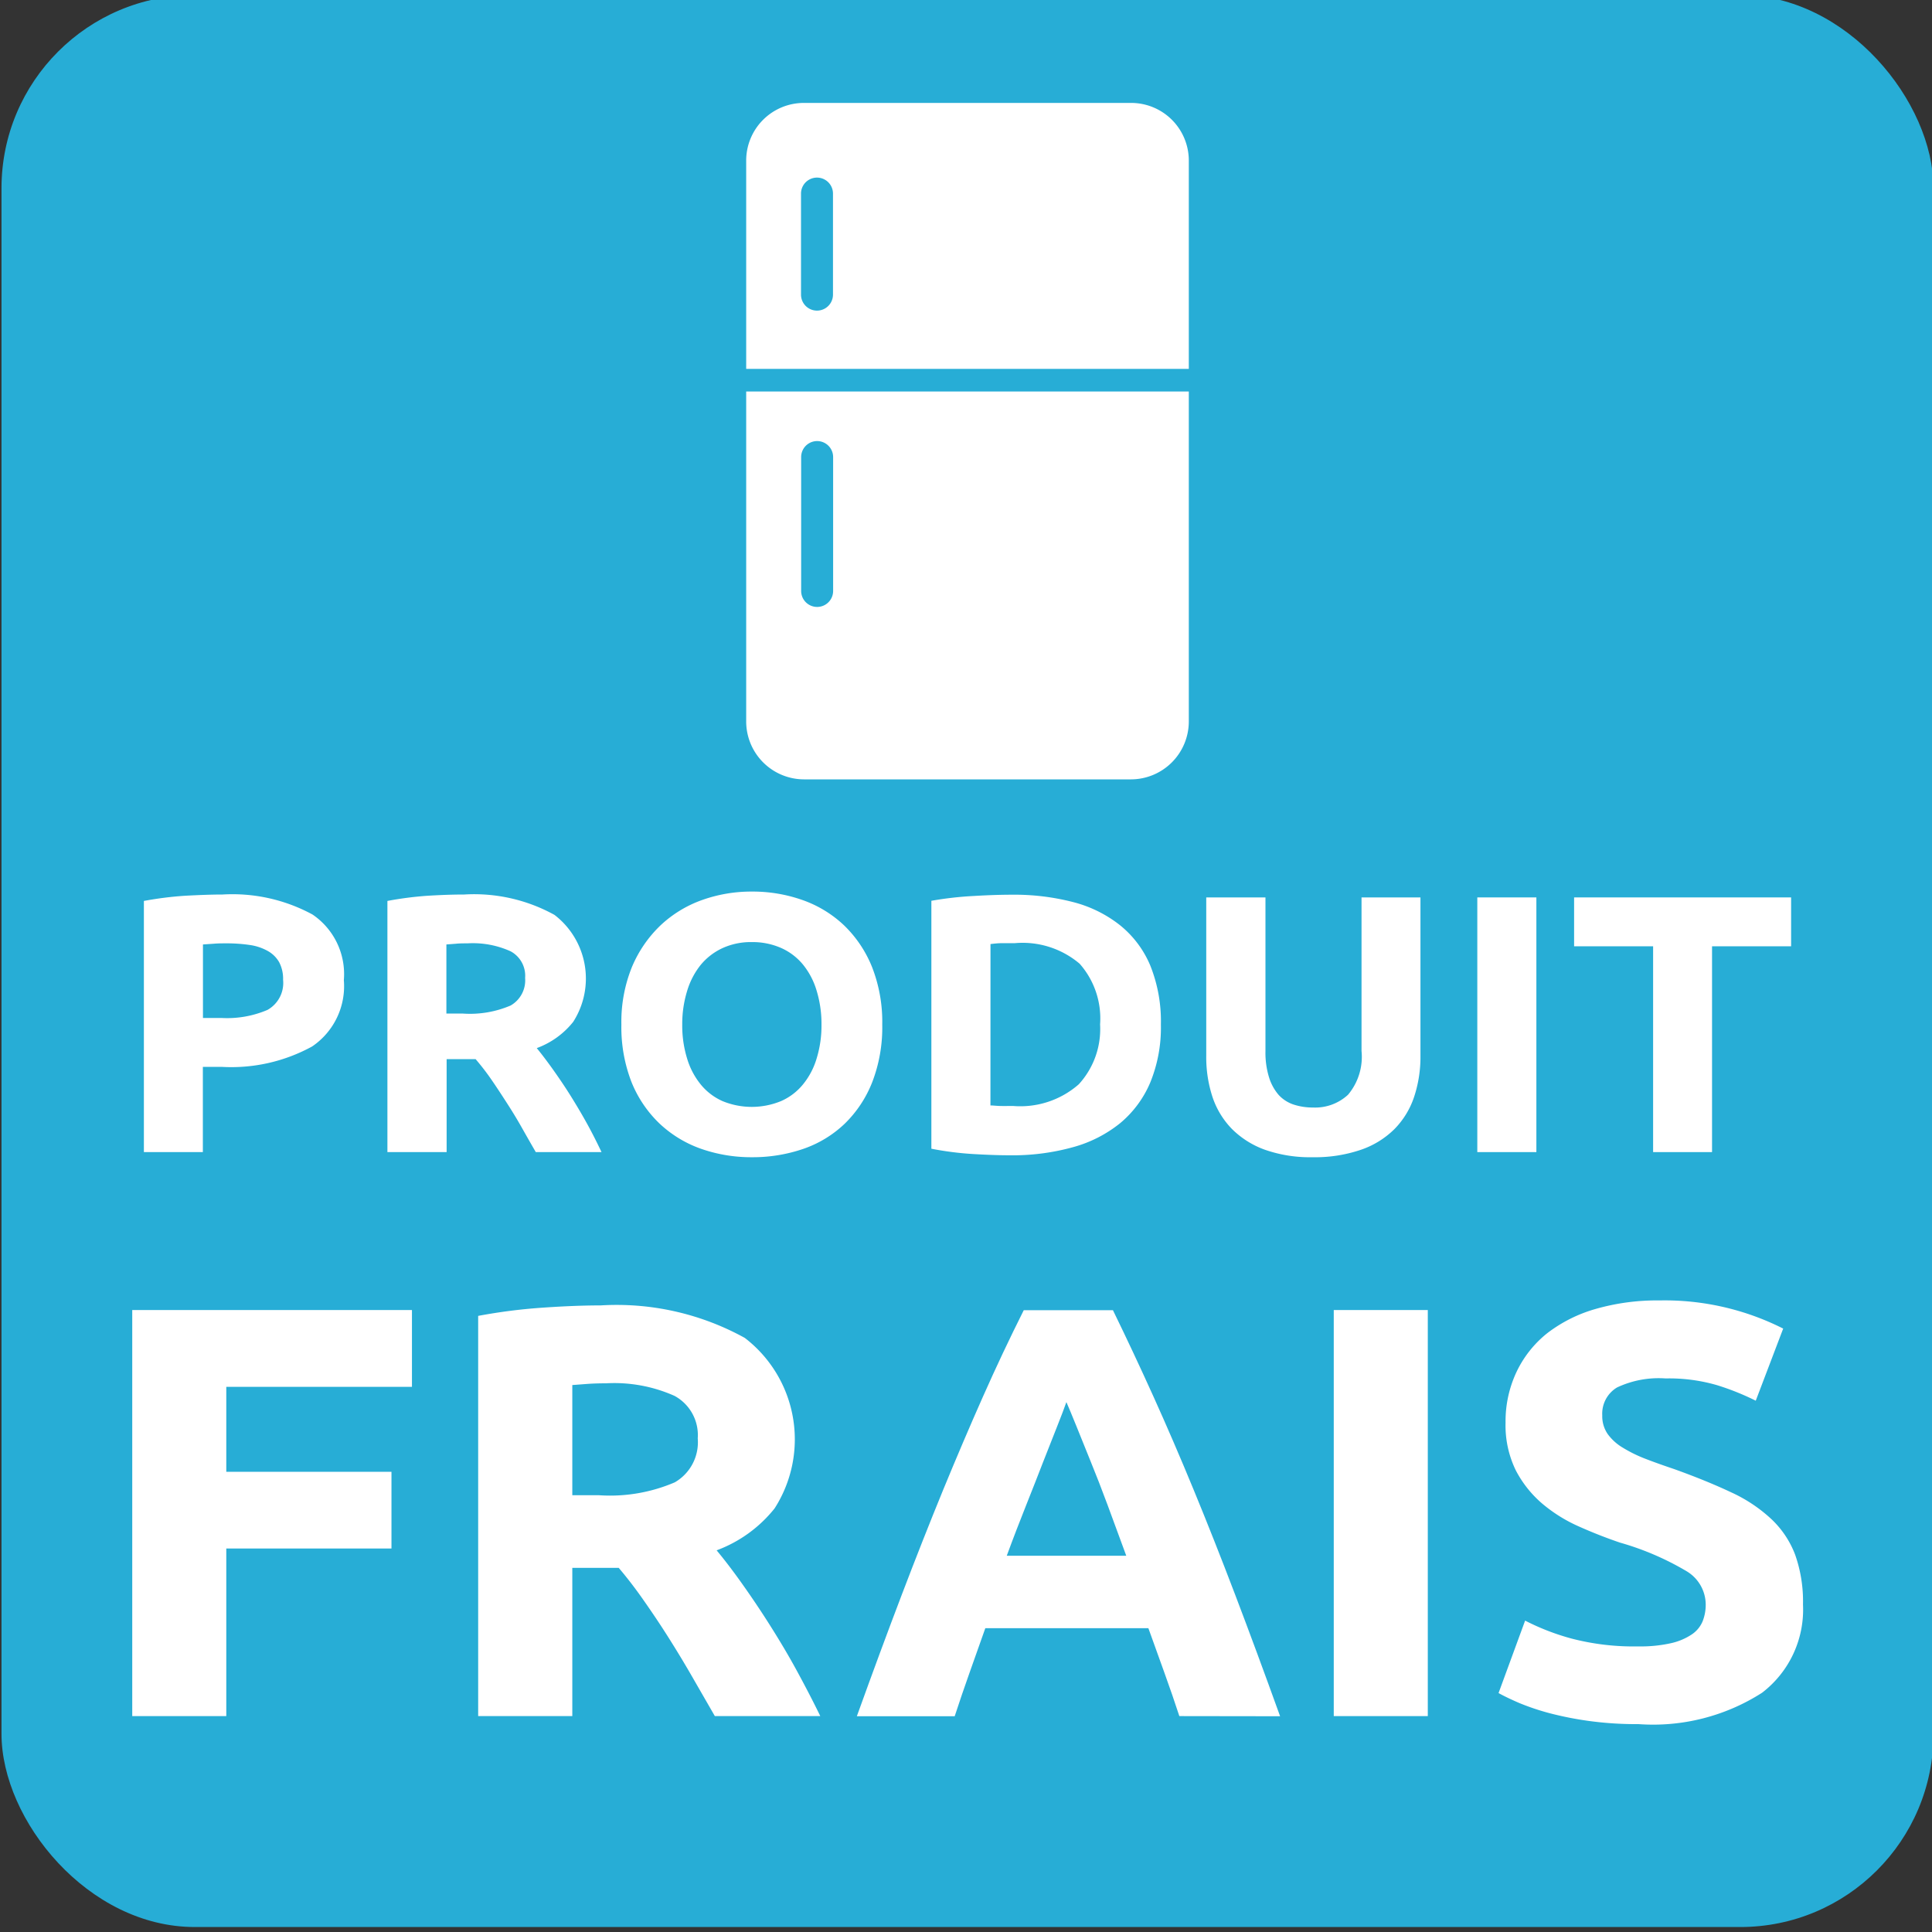
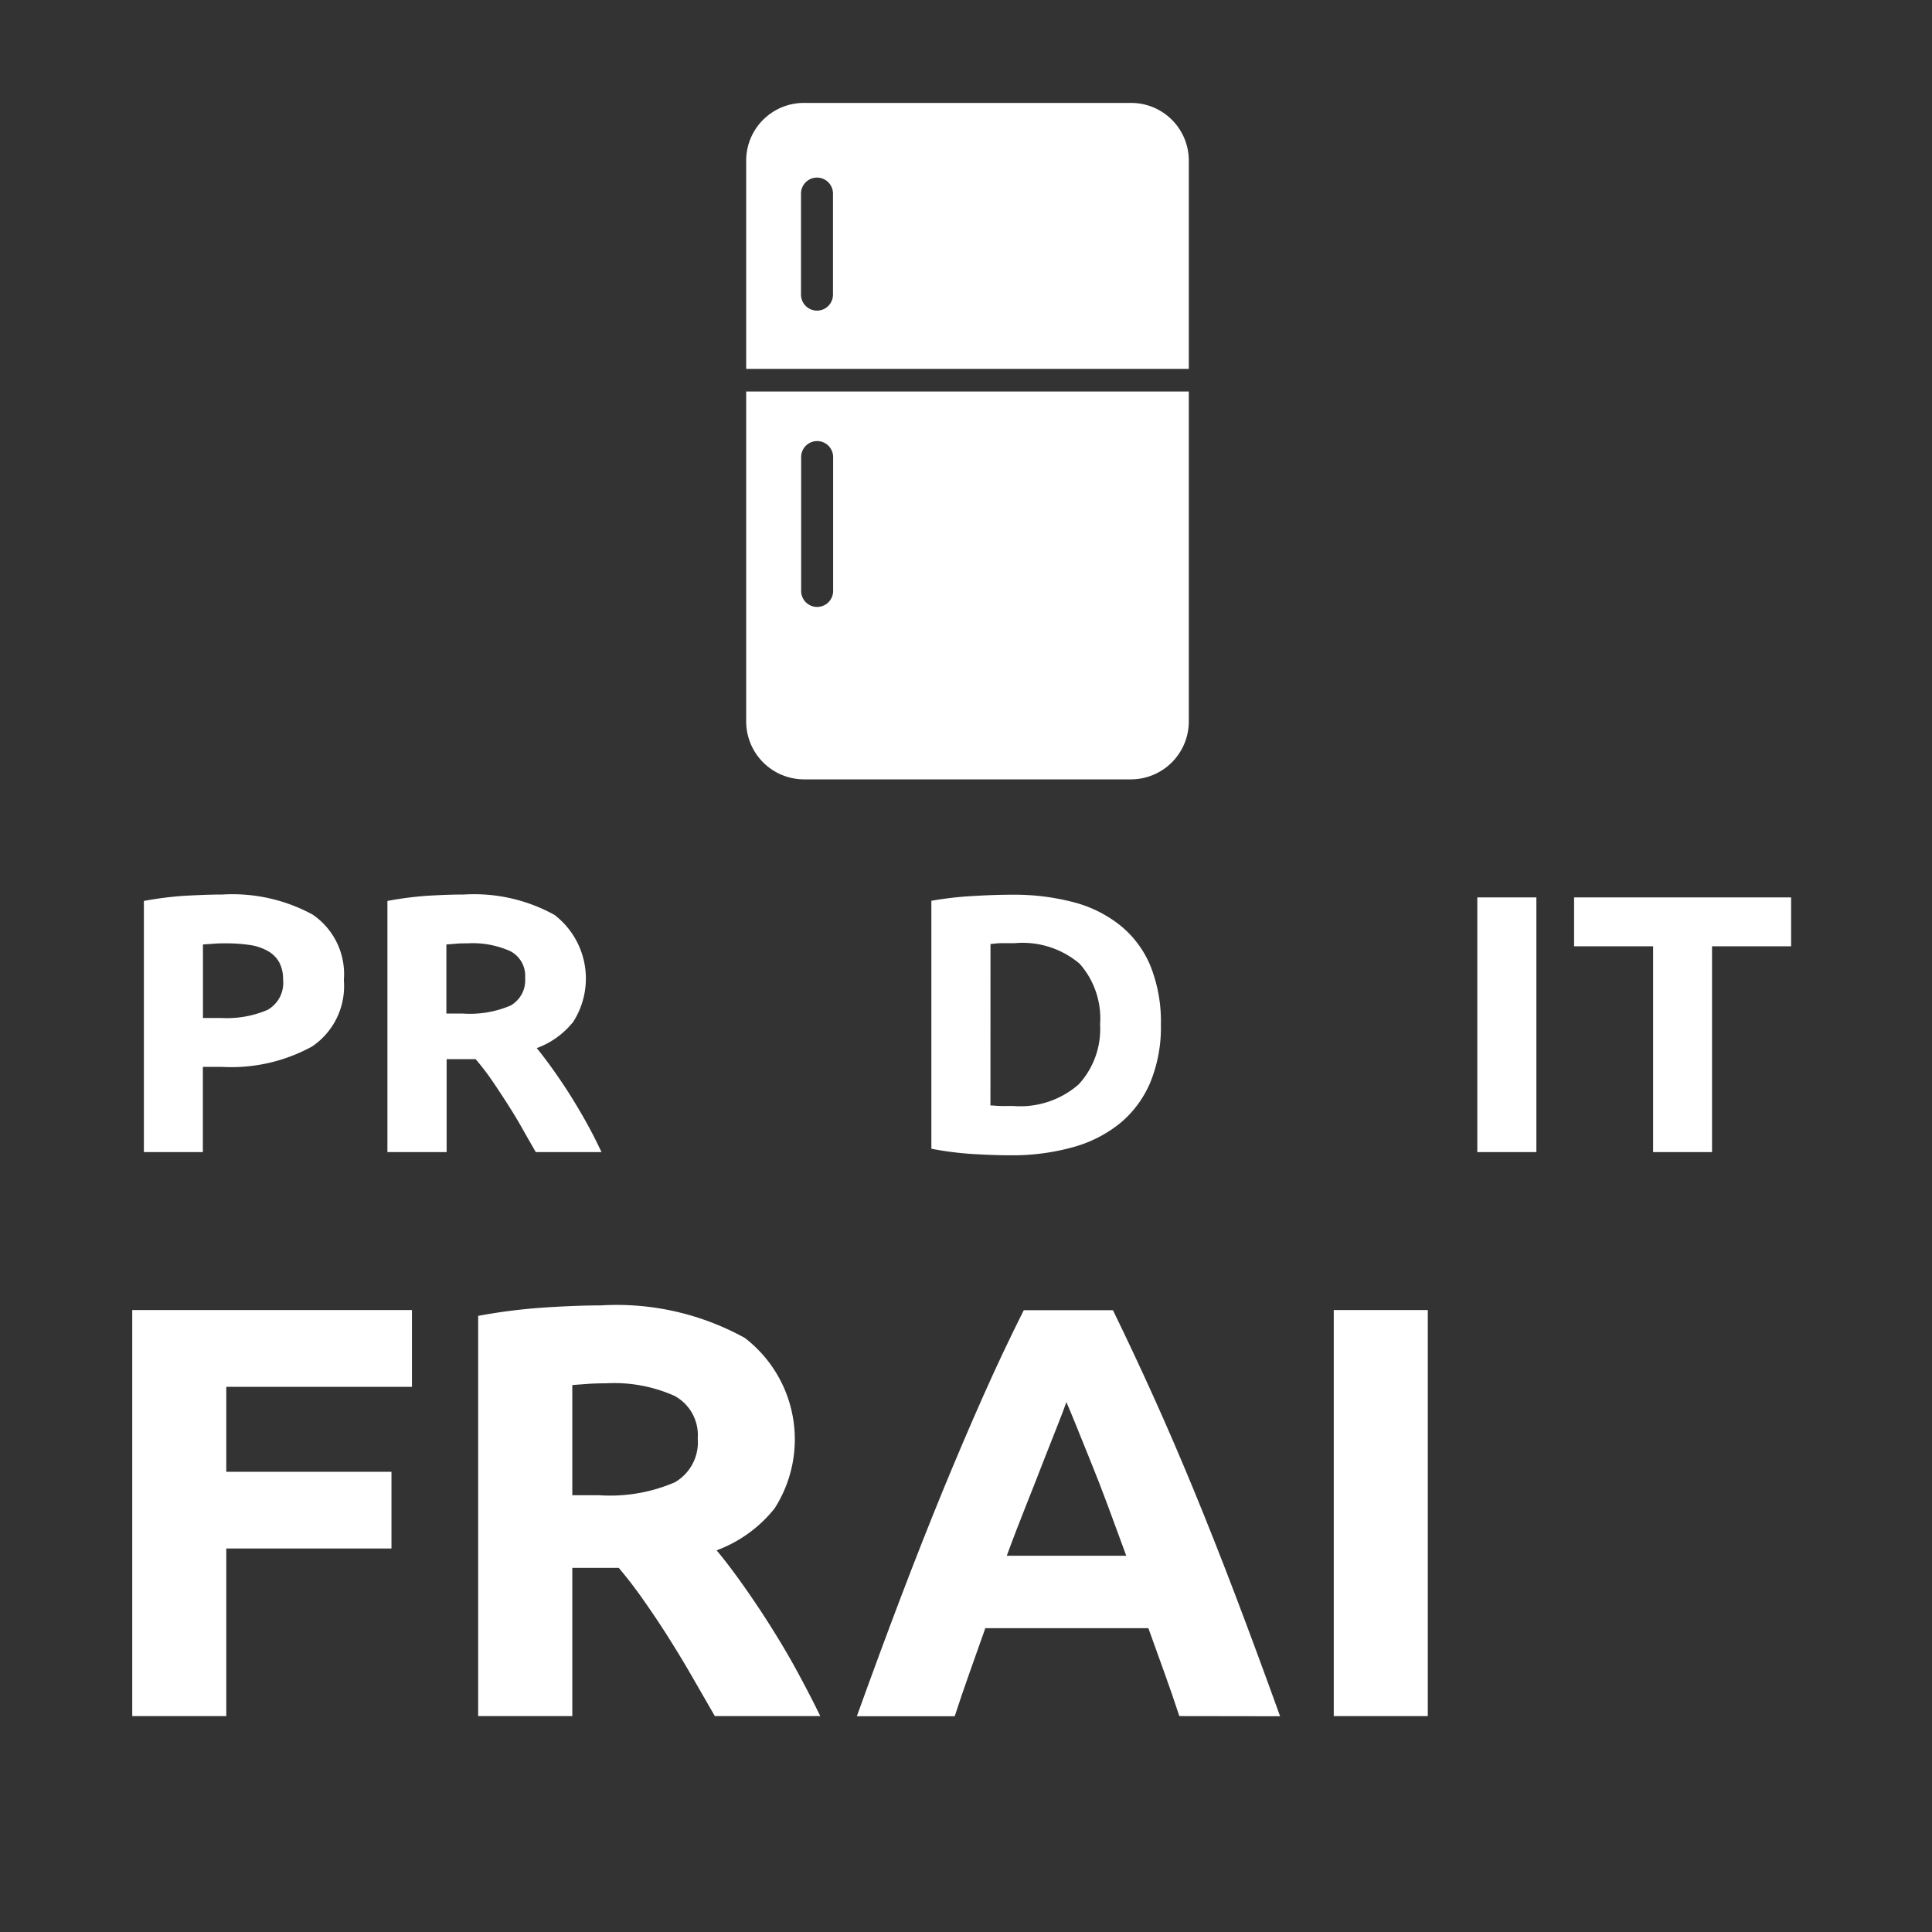
<svg xmlns="http://www.w3.org/2000/svg" viewBox="0 0 40 40">
  <rect x="0" y="0" width="40" height="40" fill="#333333" stroke="none" />
  <title>51 - flag-common-produit-frais</title>
  <g id="Viande_bovine" data-name="Viande bovine">
-     <rect id="Rectangle-path" x="0.031" y="-0.103" width="40" height="40" rx="4" ry="4" style="fill:#27add6" />
-   </g>
+     </g>
  <g id="editable">
    <path d="M4.608,18.52a3.475,3.475,0,0,1,1.862.414,1.49,1.49,0,0,1,.649,1.359,1.507,1.507,0,0,1-.657,1.373,3.481,3.481,0,0,1-1.878.422H4.2v1.765H2.979v-5.2a7.232,7.232,0,0,1,.846-.107C4.121,18.53,4.384,18.52,4.608,18.52Zm.079,1.011c-.091,0-.177,0-.263.008l-.222.015v1.522h.382a2.128,2.128,0,0,0,.954-.167.639.639,0,0,0,.323-.624.738.738,0,0,0-.082-.365.615.615,0,0,0-.237-.232,1.067,1.067,0,0,0-.37-.123A3.285,3.285,0,0,0,4.687,19.531Z" style="fill:#fff" />
    <path d="M9.61,18.52a3.441,3.441,0,0,1,1.87.422,1.661,1.661,0,0,1,.387,2.215,1.719,1.719,0,0,1-.754.543q.163.2.343.453c.12.17.241.347.357.533s.23.377.341.578.21.4.3.589H11.093c-.1-.172-.2-.348-.3-.525s-.207-.35-.315-.517-.212-.326-.316-.476-.211-.285-.315-.407h-.6v1.925H8.021v-5.2a7.217,7.217,0,0,1,.826-.107Q9.275,18.52,9.61,18.52Zm.071,1.011c-.091,0-.169,0-.239.008l-.2.015v1.431h.344a2.139,2.139,0,0,0,.986-.167.6.6,0,0,0,.3-.571.574.574,0,0,0-.3-.551A1.89,1.89,0,0,0,9.681,19.531Z" style="fill:#fff" />
-     <path d="M18.266,21.213a3.151,3.151,0,0,1-.207,1.191,2.444,2.444,0,0,1-.569.86,2.341,2.341,0,0,1-.855.521,3.221,3.221,0,0,1-1.069.174,3.139,3.139,0,0,1-1.05-.174,2.426,2.426,0,0,1-.859-.521,2.459,2.459,0,0,1-.582-.86,3.131,3.131,0,0,1-.21-1.191,3.02,3.02,0,0,1,.218-1.191,2.559,2.559,0,0,1,.592-.863,2.454,2.454,0,0,1,.861-.525,3.032,3.032,0,0,1,1.03-.175,3.1,3.1,0,0,1,1.048.175,2.414,2.414,0,0,1,.862.525,2.487,2.487,0,0,1,.579.863A3.115,3.115,0,0,1,18.266,21.213Zm-4.141,0a2.307,2.307,0,0,0,.1.7,1.553,1.553,0,0,0,.28.536,1.221,1.221,0,0,0,.451.347,1.591,1.591,0,0,0,1.217,0,1.215,1.215,0,0,0,.454-.347,1.537,1.537,0,0,0,.281-.536,2.308,2.308,0,0,0,.1-.7,2.349,2.349,0,0,0-.1-.7,1.557,1.557,0,0,0-.281-.54,1.234,1.234,0,0,0-.454-.346,1.468,1.468,0,0,0-.606-.122,1.41,1.41,0,0,0-.611.126,1.281,1.281,0,0,0-.451.349,1.586,1.586,0,0,0-.28.541A2.318,2.318,0,0,0,14.125,21.213Z" style="fill:#fff" />
    <path d="M24.035,21.213a3,3,0,0,1-.218,1.194,2.215,2.215,0,0,1-.623.845,2.676,2.676,0,0,1-.982.5,4.669,4.669,0,0,1-1.3.167c-.22,0-.475-.009-.767-.026a6.615,6.615,0,0,1-.862-.11V18.65a7.17,7.17,0,0,1,.882-.1c.3-.018.567-.026.785-.026a4.864,4.864,0,0,1,1.265.152,2.608,2.608,0,0,1,.974.48,2.124,2.124,0,0,1,.627.836A3.1,3.1,0,0,1,24.035,21.213Zm-3.529,1.674c.056,0,.122.009.2.011s.166,0,.27,0a1.834,1.834,0,0,0,1.359-.449,1.692,1.692,0,0,0,.441-1.24,1.71,1.71,0,0,0-.423-1.256,1.825,1.825,0,0,0-1.339-.426c-.082,0-.168,0-.256,0s-.173.009-.251.019Z" style="fill:#fff" />
-     <path d="M27.174,23.959a2.823,2.823,0,0,1-.986-.155,1.854,1.854,0,0,1-.686-.434,1.734,1.734,0,0,1-.4-.662,2.648,2.648,0,0,1-.128-.848V18.58H26.2v3.181a1.728,1.728,0,0,0,.074.544,1.008,1.008,0,0,0,.2.365.734.734,0,0,0,.313.2,1.286,1.286,0,0,0,.4.06,1,1,0,0,0,.723-.265,1.22,1.22,0,0,0,.279-.906V18.58h1.22v3.28a2.63,2.63,0,0,1-.132.852,1.727,1.727,0,0,1-.407.665,1.824,1.824,0,0,1-.7.43A2.946,2.946,0,0,1,27.174,23.959Z" style="fill:#fff" />
    <path d="M30.586,18.58h1.223v5.273H30.586Z" style="fill:#fff" />
    <path d="M37.083,18.58v1.012H35.446v4.261h-1.22V19.592H32.59V18.58Z" style="fill:#fff" />
    <path d="M2.738,35.53V27.123H8.529v1.59H4.685v1.759h3.42V32.06H4.685v3.47Z" style="fill:#fff" />
    <path d="M12.436,27.027a5.488,5.488,0,0,1,2.984.673,2.648,2.648,0,0,1,.617,3.53,2.762,2.762,0,0,1-1.2.868q.261.314.549.722c.191.27.381.553.567.848s.369.6.544.922.337.633.486.94H14.8l-.482-.837c-.163-.283-.33-.557-.5-.825s-.341-.52-.508-.758-.334-.454-.5-.649h-.961V35.53H9.9V27.244a11.463,11.463,0,0,1,1.317-.169Q11.9,27.027,12.436,27.027Zm.112,1.613q-.211,0-.381.012l-.318.024v2.281h.55a3.4,3.4,0,0,0,1.572-.267.958.958,0,0,0,.475-.91.923.923,0,0,0-.481-.88A3.061,3.061,0,0,0,12.548,28.64Z" style="fill:#fff" />
    <path d="M24.417,35.53q-.143-.438-.31-.9l-.331-.92H20.4q-.163.461-.327.923t-.307.9H17.74q.489-1.358.928-2.51t.857-2.172q.419-1.018.826-1.935t.845-1.79h1.846q.426.874.84,1.79t.834,1.935q.42,1.019.859,2.172t.928,2.51Zm-2.339-6.5q-.064.183-.19.5t-.287.728c-.106.276-.226.579-.357.909s-.267.679-.4,1.043h2.474q-.2-.548-.385-1.046t-.354-.911c-.112-.275-.209-.518-.294-.728S22.13,29.147,22.078,29.028Z" style="fill:#fff" />
    <path d="M27.614,27.123h1.947V35.53H27.614Z" style="fill:#fff" />
-     <path d="M33.918,34.087a2.871,2.871,0,0,0,.68-.067,1.271,1.271,0,0,0,.43-.182.61.61,0,0,0,.224-.273.938.938,0,0,0,.063-.351.808.808,0,0,0-.4-.686,5.8,5.8,0,0,0-1.372-.589q-.425-.144-.849-.333a3.134,3.134,0,0,1-.761-.473,2.3,2.3,0,0,1-.55-.691,2.124,2.124,0,0,1-.212-.99A2.394,2.394,0,0,1,31.4,28.4a2.265,2.265,0,0,1,.637-.8,2.988,2.988,0,0,1,1-.5,4.611,4.611,0,0,1,1.323-.176,5.439,5.439,0,0,1,2.559.583L36.351,29a5.336,5.336,0,0,0-.8-.321,3.553,3.553,0,0,0-1.067-.14,2.024,2.024,0,0,0-1.005.187.632.632,0,0,0-.306.577.652.652,0,0,0,.113.388,1.049,1.049,0,0,0,.318.285,2.828,2.828,0,0,0,.474.231c.178.069.377.139.593.212q.674.243,1.173.479a3.118,3.118,0,0,1,.83.553,1.973,1.973,0,0,1,.493.739,2.905,2.905,0,0,1,.162,1.031,2.166,2.166,0,0,1-.848,1.826,4.182,4.182,0,0,1-2.558.649,7.207,7.207,0,0,1-1.037-.067,6.948,6.948,0,0,1-.818-.163,5.039,5.039,0,0,1-.611-.206c-.171-.074-.314-.142-.431-.207l.55-1.5a4.9,4.9,0,0,0,.955.37A5.089,5.089,0,0,0,33.918,34.087Z" style="fill:#fff" />
  </g>
  <g id="Calque_16" data-name="Calque 16">
    <path d="M23.419,2.131H16.644a1.194,1.194,0,0,0-1.195,1.194V7.637h9.164V3.325A1.194,1.194,0,0,0,23.419,2.131ZM17.246,6.1a.331.331,0,0,1-.662,0V4.008a.331.331,0,1,1,.662,0Z" style="fill:#fff" />
    <path d="M15.449,8.106v6.83a1.2,1.2,0,0,0,1.195,1.2h6.775a1.2,1.2,0,0,0,1.194-1.2V8.106Zm1.8,4.129a.331.331,0,0,1-.662,0V9.463a.331.331,0,0,1,.662,0Z" style="fill:#fff" />
  </g>
</svg>